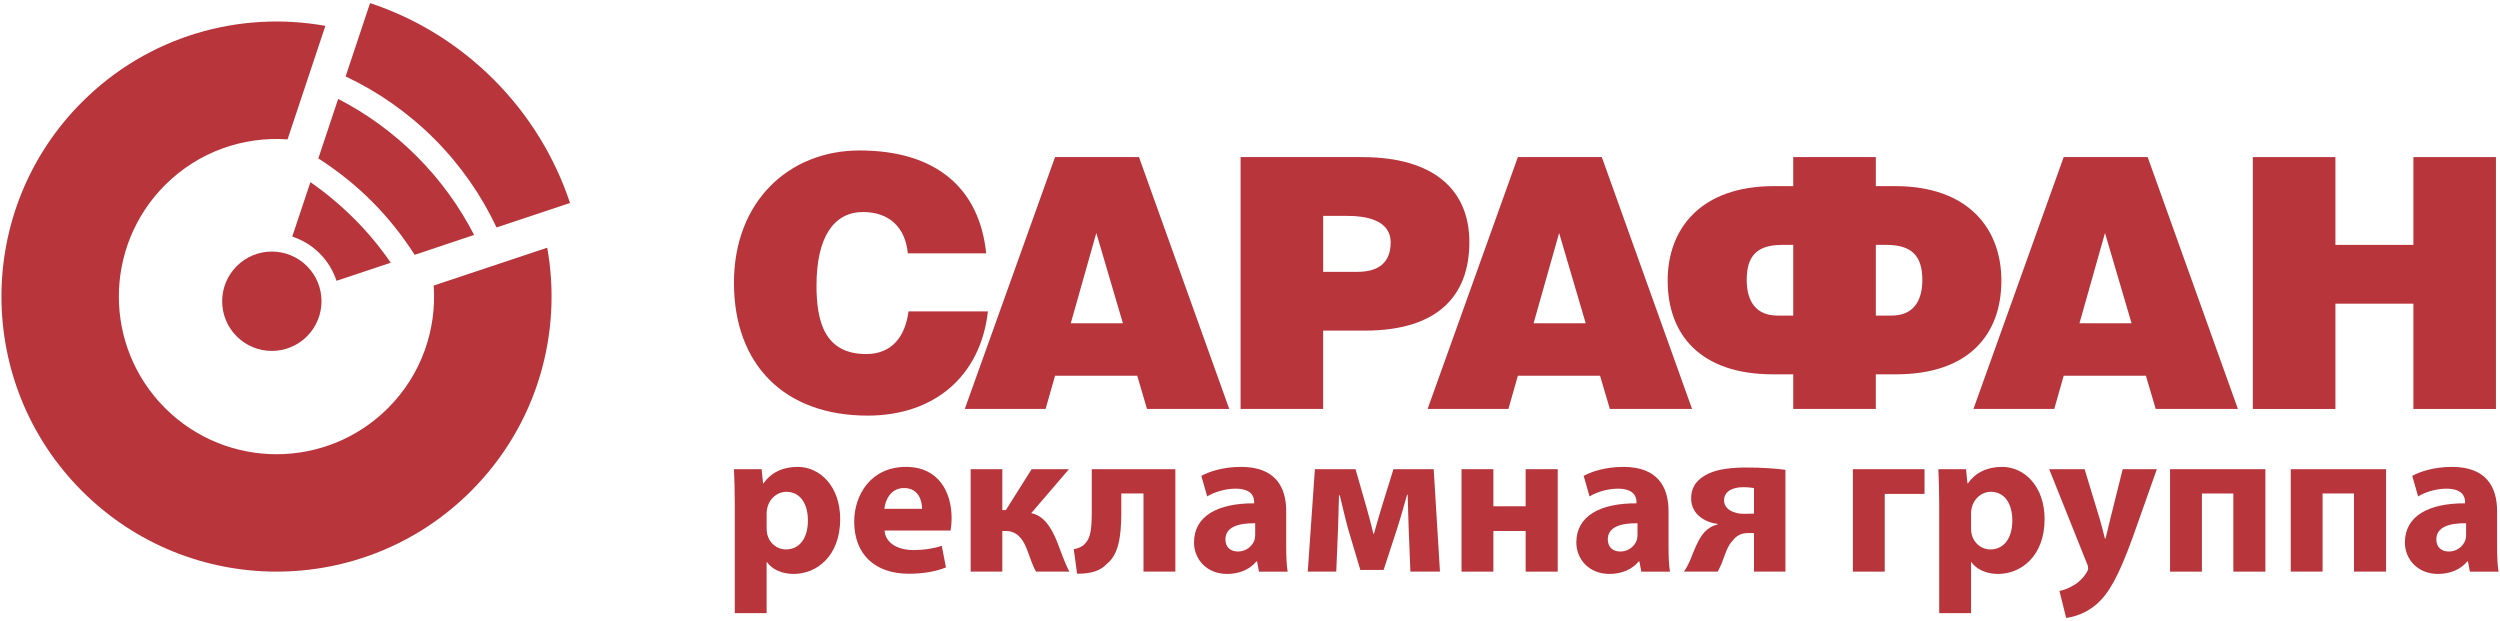
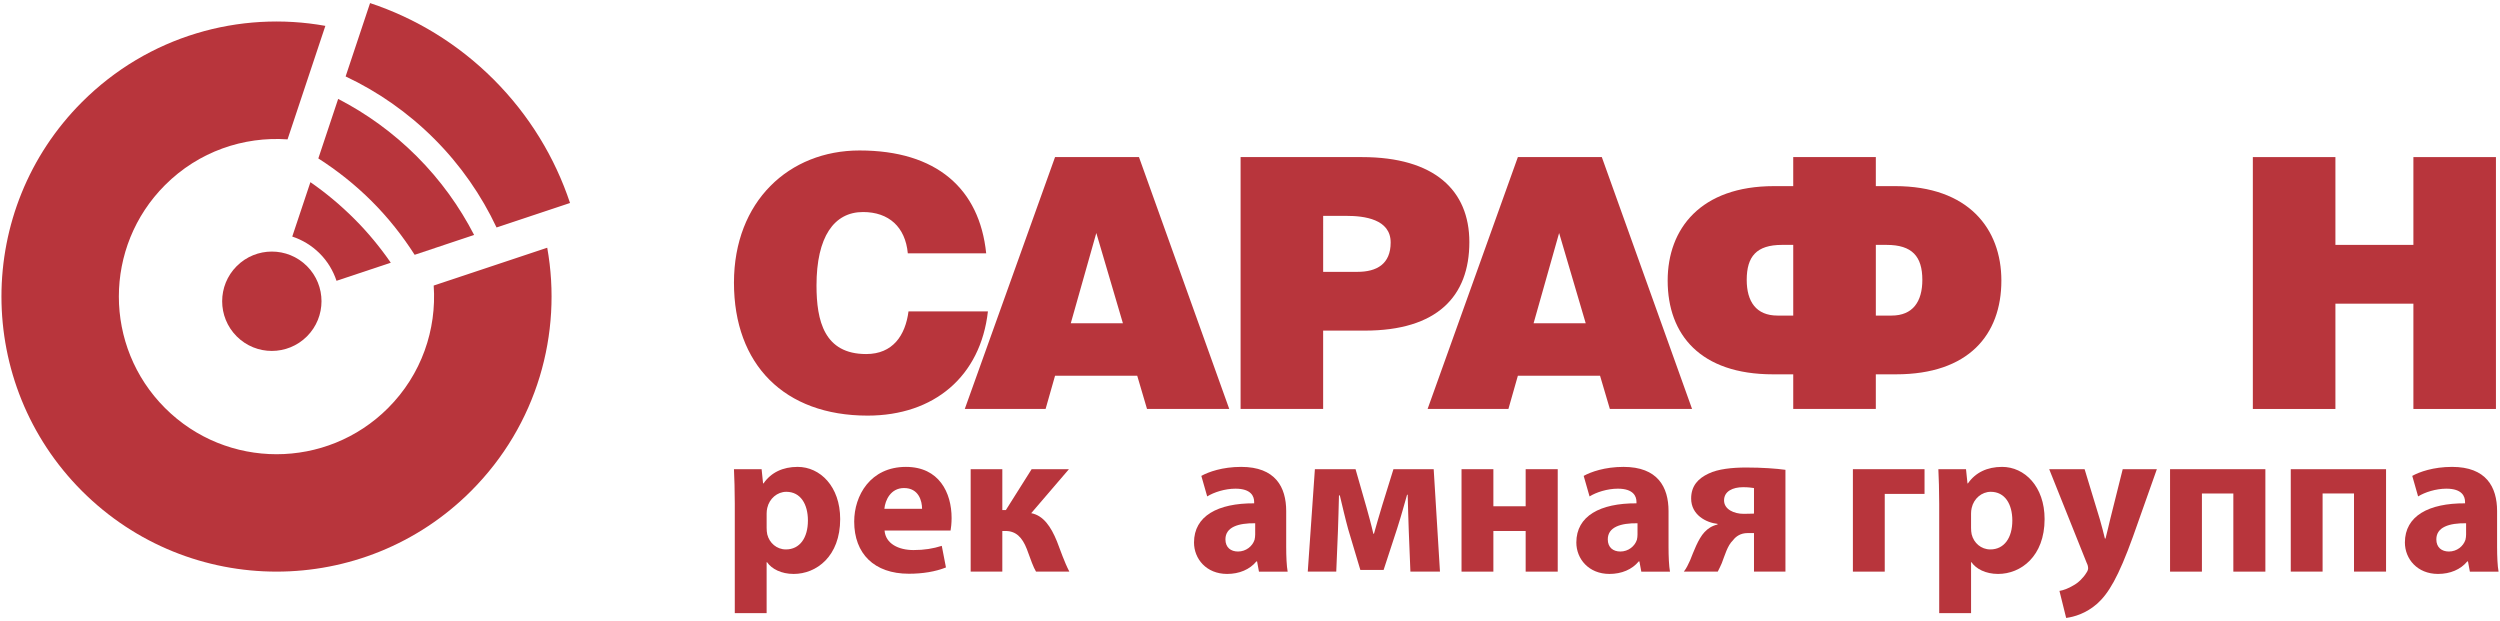
<svg xmlns="http://www.w3.org/2000/svg" id="Layer_1" x="0px" y="0px" width="314px" height="78px" viewBox="0 0 314 78" xml:space="preserve">
  <g>
    <g>
      <path fill="#B8353C" d="M46.695,25.281c2.083,2.08,3.859,4.34,5.385,6.722l7.468-2.494c-1.832-3.554-4.225-6.895-7.203-9.874 c-2.982-2.979-6.32-5.379-9.872-7.212l-2.492,7.476C42.361,21.421,44.617,23.206,46.695,25.281z" />
      <path fill="#B8353C" d="M54.472,35.865c0.385,5.52-1.514,11.167-5.733,15.387c-7.732,7.732-20.275,7.732-28.01-0.002 c-7.736-7.733-7.733-20.273,0-28.007c4.22-4.22,9.865-6.123,15.387-5.738l4.749-14.257C30.106,1.315,18.615,4.504,10.3,12.816 c-13.491,13.49-13.489,35.367,0.002,48.86c13.492,13.493,35.371,13.493,48.859,0c8.314-8.313,11.499-19.806,9.571-30.562 L54.472,35.865z" />
      <path fill="#B8353C" d="M49.083,32.998c-1.338-1.938-2.859-3.79-4.589-5.516c-1.727-1.724-3.568-3.26-5.507-4.602l-2.28,6.831 c1.261,0.419,2.443,1.12,3.442,2.119c1.001,0.997,1.699,2.185,2.117,3.44L49.083,32.998z" />
      <path fill="#B8353C" d="M29.731,33.426c-2.436,2.437-2.436,6.386,0,8.824c2.436,2.439,6.386,2.436,8.825-0.004 c2.432-2.436,2.436-6.384,0-8.821C36.118,30.987,32.167,30.99,29.731,33.426z" />
      <path fill="#B8353C" d="M62.366,28.57l9.23-3.075c-1.89-5.672-5.088-11.003-9.596-15.516c-4.515-4.51-9.848-7.712-15.519-9.591 l-3.071,9.213c4.027,1.899,7.803,4.507,11.135,7.838C57.871,20.767,60.468,24.542,62.366,28.57z" />
    </g>
    <g>
      <path fill="#B8353C" d="M114.021,31.815c-0.309-3.296-2.373-5.184-5.625-5.184c-3.646,0-5.843,3.117-5.843,9.225 c0,4.438,0.966,8.612,6.24,8.612c3.338,0,4.92-2.329,5.316-5.36h9.975c-0.922,8.173-6.768,13.093-15.115,13.093 c-10.458,0-16.783-6.414-16.783-16.696c0-10.237,6.942-16.606,15.771-16.606c9.666,0,15.07,4.787,15.908,12.917H114.021z" />
      <path fill="#B8353C" d="M143.056,19.731l11.338,31.635h-10.328l-1.23-4.173h-10.322l-1.188,4.173h-10.15l11.338-31.635H143.056z M141.037,40.604l-3.34-11.339l-3.207,11.339H141.037z" />
      <path fill="#B8353C" d="M166.188,51.366h-10.37V19.731h15.247c9.096,0,13.486,4.176,13.486,10.678 c0,6.811-4.041,11.116-13.135,11.116h-5.229V51.366z M166.188,34.144h4.305c2.418,0,4.174-0.967,4.174-3.691 c0-2.942-3.34-3.339-5.533-3.339h-2.945V34.144z" />
      <path fill="#B8353C" d="M201.188,19.731l11.336,31.635h-10.326l-1.232-4.173h-10.322l-1.188,4.173h-10.15l11.338-31.635H201.188z M199.166,40.604l-3.34-11.339l-3.207,11.339H199.166z" />
      <path fill="#B8353C" d="M235.604,19.731v3.646h2.412c9.229,0,13.357,5.363,13.357,11.866c0,6.808-4.129,11.772-13.225,11.772 h-2.545v4.351H225.23v-4.351h-2.547c-9.096,0-13.225-4.965-13.225-11.772c0-6.503,4.129-11.866,13.357-11.866h2.414v-3.646 H235.604z M225.23,30.758h-1.404c-3.209,0-4.438,1.452-4.438,4.396c0,2.725,1.186,4.482,3.865,4.482h1.977V30.758z M235.604,39.636h1.975c2.678,0,3.867-1.758,3.867-4.482c0-2.943-1.275-4.396-4.484-4.396h-1.357V39.636z" />
-       <path fill="#B8353C" d="M269.746,19.731l11.336,31.635h-10.324l-1.232-4.173h-10.326l-1.186,4.173h-10.148l11.334-31.635H269.746z M267.725,40.604l-3.338-11.339l-3.207,11.339H267.725z" />
      <path fill="#B8353C" d="M293.328,30.758h9.795V19.731h10.367v31.635h-10.367V38.141h-9.795v13.226h-10.371V19.731h10.371V30.758z" />
    </g>
    <g>
      <path fill="#B8353C" d="M92.289,63.246c0-1.686-0.052-3.133-0.104-4.316h3.473l0.183,1.788h0.055 c0.947-1.367,2.418-2.077,4.287-2.077c2.815,0,5.344,2.447,5.344,6.553c0,4.682-2.976,6.893-5.846,6.893 c-1.552,0-2.76-0.631-3.338-1.473h-0.055v6.395h-3.999V63.246z M96.288,66.271c0,0.316,0.027,0.606,0.078,0.845 c0.266,1.078,1.184,1.893,2.344,1.893c1.734,0,2.764-1.445,2.764-3.631c0-2.053-0.922-3.607-2.711-3.607 c-1.134,0-2.131,0.846-2.396,2.029c-0.051,0.209-0.078,0.473-0.078,0.709V66.271z" />
      <path fill="#B8353C" d="M111.101,66.639c0.135,1.658,1.766,2.448,3.635,2.448c1.367,0,2.471-0.185,3.551-0.528l0.525,2.712 c-1.316,0.526-2.92,0.79-4.658,0.79c-4.367,0-6.867-2.526-6.867-6.551c0-3.266,2.025-6.869,6.5-6.869 c4.156,0,5.734,3.236,5.734,6.42c0,0.686-0.078,1.291-0.129,1.578H111.101z M115.812,63.902c0-0.974-0.42-2.604-2.264-2.604 c-1.684,0-2.367,1.527-2.471,2.604H115.812z" />
      <path fill="#B8353C" d="M125.892,58.93v5.131h0.447l3.234-5.131h4.684l-4.736,5.525c1.525,0.291,2.477,1.685,3.236,3.553 c0.422,1.079,0.922,2.578,1.555,3.789h-4.186c-0.34-0.551-0.656-1.473-1.158-2.841c-0.578-1.475-1.367-2.265-2.684-2.265h-0.393 v5.105h-3.975V58.93H125.892z" />
-       <path fill="#B8353C" d="M147.626,58.93v12.867h-4.002v-9.814h-2.789v2.367c0,3.132-0.367,5.317-1.816,6.474 c-0.816,0.87-1.947,1.237-3.736,1.237l-0.42-3.078c0.578-0.105,1.133-0.341,1.422-0.713c0.734-0.734,0.84-1.945,0.84-4.129V58.93 H147.626z" />
      <path fill="#B8353C" d="M158.125,71.797l-0.237-1.289h-0.078c-0.844,1.025-2.158,1.578-3.686,1.578 c-2.605,0-4.156-1.893-4.156-3.947c0-3.341,2.998-4.945,7.553-4.921v-0.184c0-0.684-0.369-1.657-2.346-1.657 c-1.314,0-2.707,0.447-3.551,0.974l-0.736-2.579c0.895-0.5,2.656-1.131,5-1.131c4.292,0,5.659,2.526,5.659,5.551v4.475 c0,1.236,0.053,2.422,0.182,3.131H158.125z M157.652,65.72c-2.107-0.027-3.738,0.472-3.738,2.024c0,1.029,0.684,1.527,1.58,1.527 c1,0,1.816-0.658,2.08-1.475c0.049-0.211,0.078-0.445,0.078-0.682V65.72z" />
      <path fill="#B8353C" d="M165.15,58.93h5.107l1.393,4.869c0.211,0.762,0.58,2.079,0.842,3.235h0.08 c0.236-0.895,0.658-2.288,1.025-3.527l1.42-4.577h5.055l0.789,12.867h-3.713l-0.207-5.158c-0.029-1.102-0.107-2.974-0.135-4.498 h-0.078c-0.5,1.711-0.576,2.131-1.236,4.211l-1.711,5.235h-2.92l-1.525-5.106c-0.344-1.235-0.766-3.053-1.055-4.262h-0.105 c-0.053,1.605-0.078,3.422-0.131,4.499l-0.211,5.079h-3.578L165.15,58.93z" />
      <path fill="#B8353C" d="M187.568,58.93v4.658h4.055V58.93h4.027v12.867h-4.027v-5.105h-4.055v5.105h-4V58.93H187.568z" />
      <path fill="#B8353C" d="M206.148,71.797l-0.24-1.289h-0.078c-0.842,1.025-2.16,1.578-3.684,1.578 c-2.605,0-4.158-1.893-4.158-3.947c0-3.341,3.002-4.945,7.553-4.921v-0.184c0-0.684-0.369-1.657-2.34-1.657 c-1.316,0-2.711,0.447-3.553,0.974l-0.738-2.579c0.895-0.5,2.66-1.131,5-1.131c4.289,0,5.658,2.526,5.658,5.551v4.475 c0,1.236,0.053,2.422,0.182,3.131H206.148z M205.672,65.72c-2.104-0.027-3.734,0.472-3.734,2.024c0,1.029,0.684,1.527,1.578,1.527 c1,0,1.814-0.658,2.08-1.475c0.053-0.211,0.076-0.445,0.076-0.682V65.72z" />
-       <path fill="#B8353C" d="M224.252,71.797h-3.951v-4.842h-0.813c-0.844,0-1.449,0.396-1.842,0.922 c-0.686,0.658-1.002,1.867-1.396,2.869c-0.156,0.365-0.289,0.631-0.5,1.051h-4.262c0.314-0.395,0.553-0.895,0.789-1.42 c0.418-1.027,1-2.686,1.818-3.553c0.42-0.447,0.943-0.791,1.629-0.946v-0.079c-1.447-0.158-3.316-1.132-3.316-3.184 c0-1.606,0.895-2.527,2.184-3.131c1.184-0.581,2.973-0.764,4.738-0.764c2,0,3.787,0.131,4.922,0.289V71.797z M220.301,61.299 c-0.34-0.053-0.734-0.107-1.367-0.107c-1.287,0-2.393,0.502-2.393,1.658c0,1.133,1.262,1.687,2.447,1.687 c0.631,0,0.973-0.028,1.313-0.028V61.299z" />
+       <path fill="#B8353C" d="M224.252,71.797h-3.951v-4.842h-0.813c-0.844,0-1.449,0.396-1.842,0.922 c-0.686,0.658-1.002,1.867-1.396,2.869c-0.156,0.365-0.289,0.631-0.5,1.051h-4.262c0.314-0.395,0.553-0.895,0.789-1.42 c0.418-1.027,1-2.686,1.818-3.553c0.42-0.447,0.943-0.791,1.629-0.946v-0.079c-1.447-0.158-3.316-1.132-3.316-3.184 c0-1.606,0.895-2.527,2.184-3.131c1.184-0.581,2.973-0.764,4.738-0.764c2,0,3.787,0.131,4.922,0.289z M220.301,61.299 c-0.34-0.053-0.734-0.107-1.367-0.107c-1.287,0-2.393,0.502-2.393,1.658c0,1.133,1.262,1.687,2.447,1.687 c0.631,0,0.973-0.028,1.313-0.028V61.299z" />
      <path fill="#B8353C" d="M241.721,58.93v3.104h-4.998v9.763h-4V58.93H241.721z" />
      <path fill="#B8353C" d="M243.563,63.246c0-1.686-0.051-3.133-0.105-4.316h3.473l0.184,1.788h0.055 c0.947-1.367,2.422-2.077,4.291-2.077c2.813,0,5.34,2.447,5.34,6.553c0,4.682-2.975,6.893-5.842,6.893 c-1.553,0-2.762-0.631-3.342-1.473h-0.051v6.395h-4.002V63.246z M247.564,66.271c0,0.316,0.025,0.606,0.078,0.845 c0.264,1.078,1.184,1.893,2.342,1.893c1.736,0,2.764-1.445,2.764-3.631c0-2.053-0.92-3.607-2.709-3.607 c-1.135,0-2.133,0.846-2.396,2.029c-0.053,0.209-0.078,0.473-0.078,0.709V66.271z" />
      <path fill="#B8353C" d="M261.826,58.93l1.92,6.315c0.211,0.762,0.473,1.71,0.629,2.394h0.08c0.186-0.684,0.396-1.656,0.58-2.394 l1.578-6.315h4.289l-3,8.473c-1.842,5.105-3.078,7.158-4.523,8.447c-1.395,1.211-2.871,1.631-3.869,1.763l-0.842-3.394 c0.502-0.08,1.131-0.316,1.738-0.684c0.604-0.317,1.262-0.948,1.654-1.605c0.135-0.185,0.211-0.396,0.211-0.58 c0-0.132-0.027-0.341-0.184-0.657l-4.707-11.763H261.826z" />
      <path fill="#B8353C" d="M284.531,58.93v12.867h-4.023v-9.814h-3.947v9.814h-4.002V58.93H284.531z" />
      <path fill="#B8353C" d="M299.688,58.93v12.867h-4.025v-9.814h-3.945v9.814h-3.998V58.93H299.688z" />
      <path fill="#B8353C" d="M310.215,71.797l-0.238-1.289h-0.08c-0.842,1.025-2.156,1.578-3.682,1.578c-2.605,0-4.16-1.893-4.16-3.947 c0-3.341,3.002-4.945,7.555-4.921v-0.184c0-0.684-0.367-1.657-2.344-1.657c-1.314,0-2.709,0.447-3.551,0.974l-0.736-2.579 c0.895-0.5,2.656-1.131,5-1.131c4.289,0,5.656,2.526,5.656,5.551v4.475c0,1.236,0.053,2.422,0.184,3.131H310.215z M309.742,65.72 c-2.105-0.027-3.738,0.472-3.738,2.024c0,1.029,0.684,1.527,1.58,1.527c0.998,0,1.813-0.658,2.078-1.475 c0.053-0.211,0.08-0.445,0.08-0.682V65.72z" />
    </g>
  </g>
</svg>